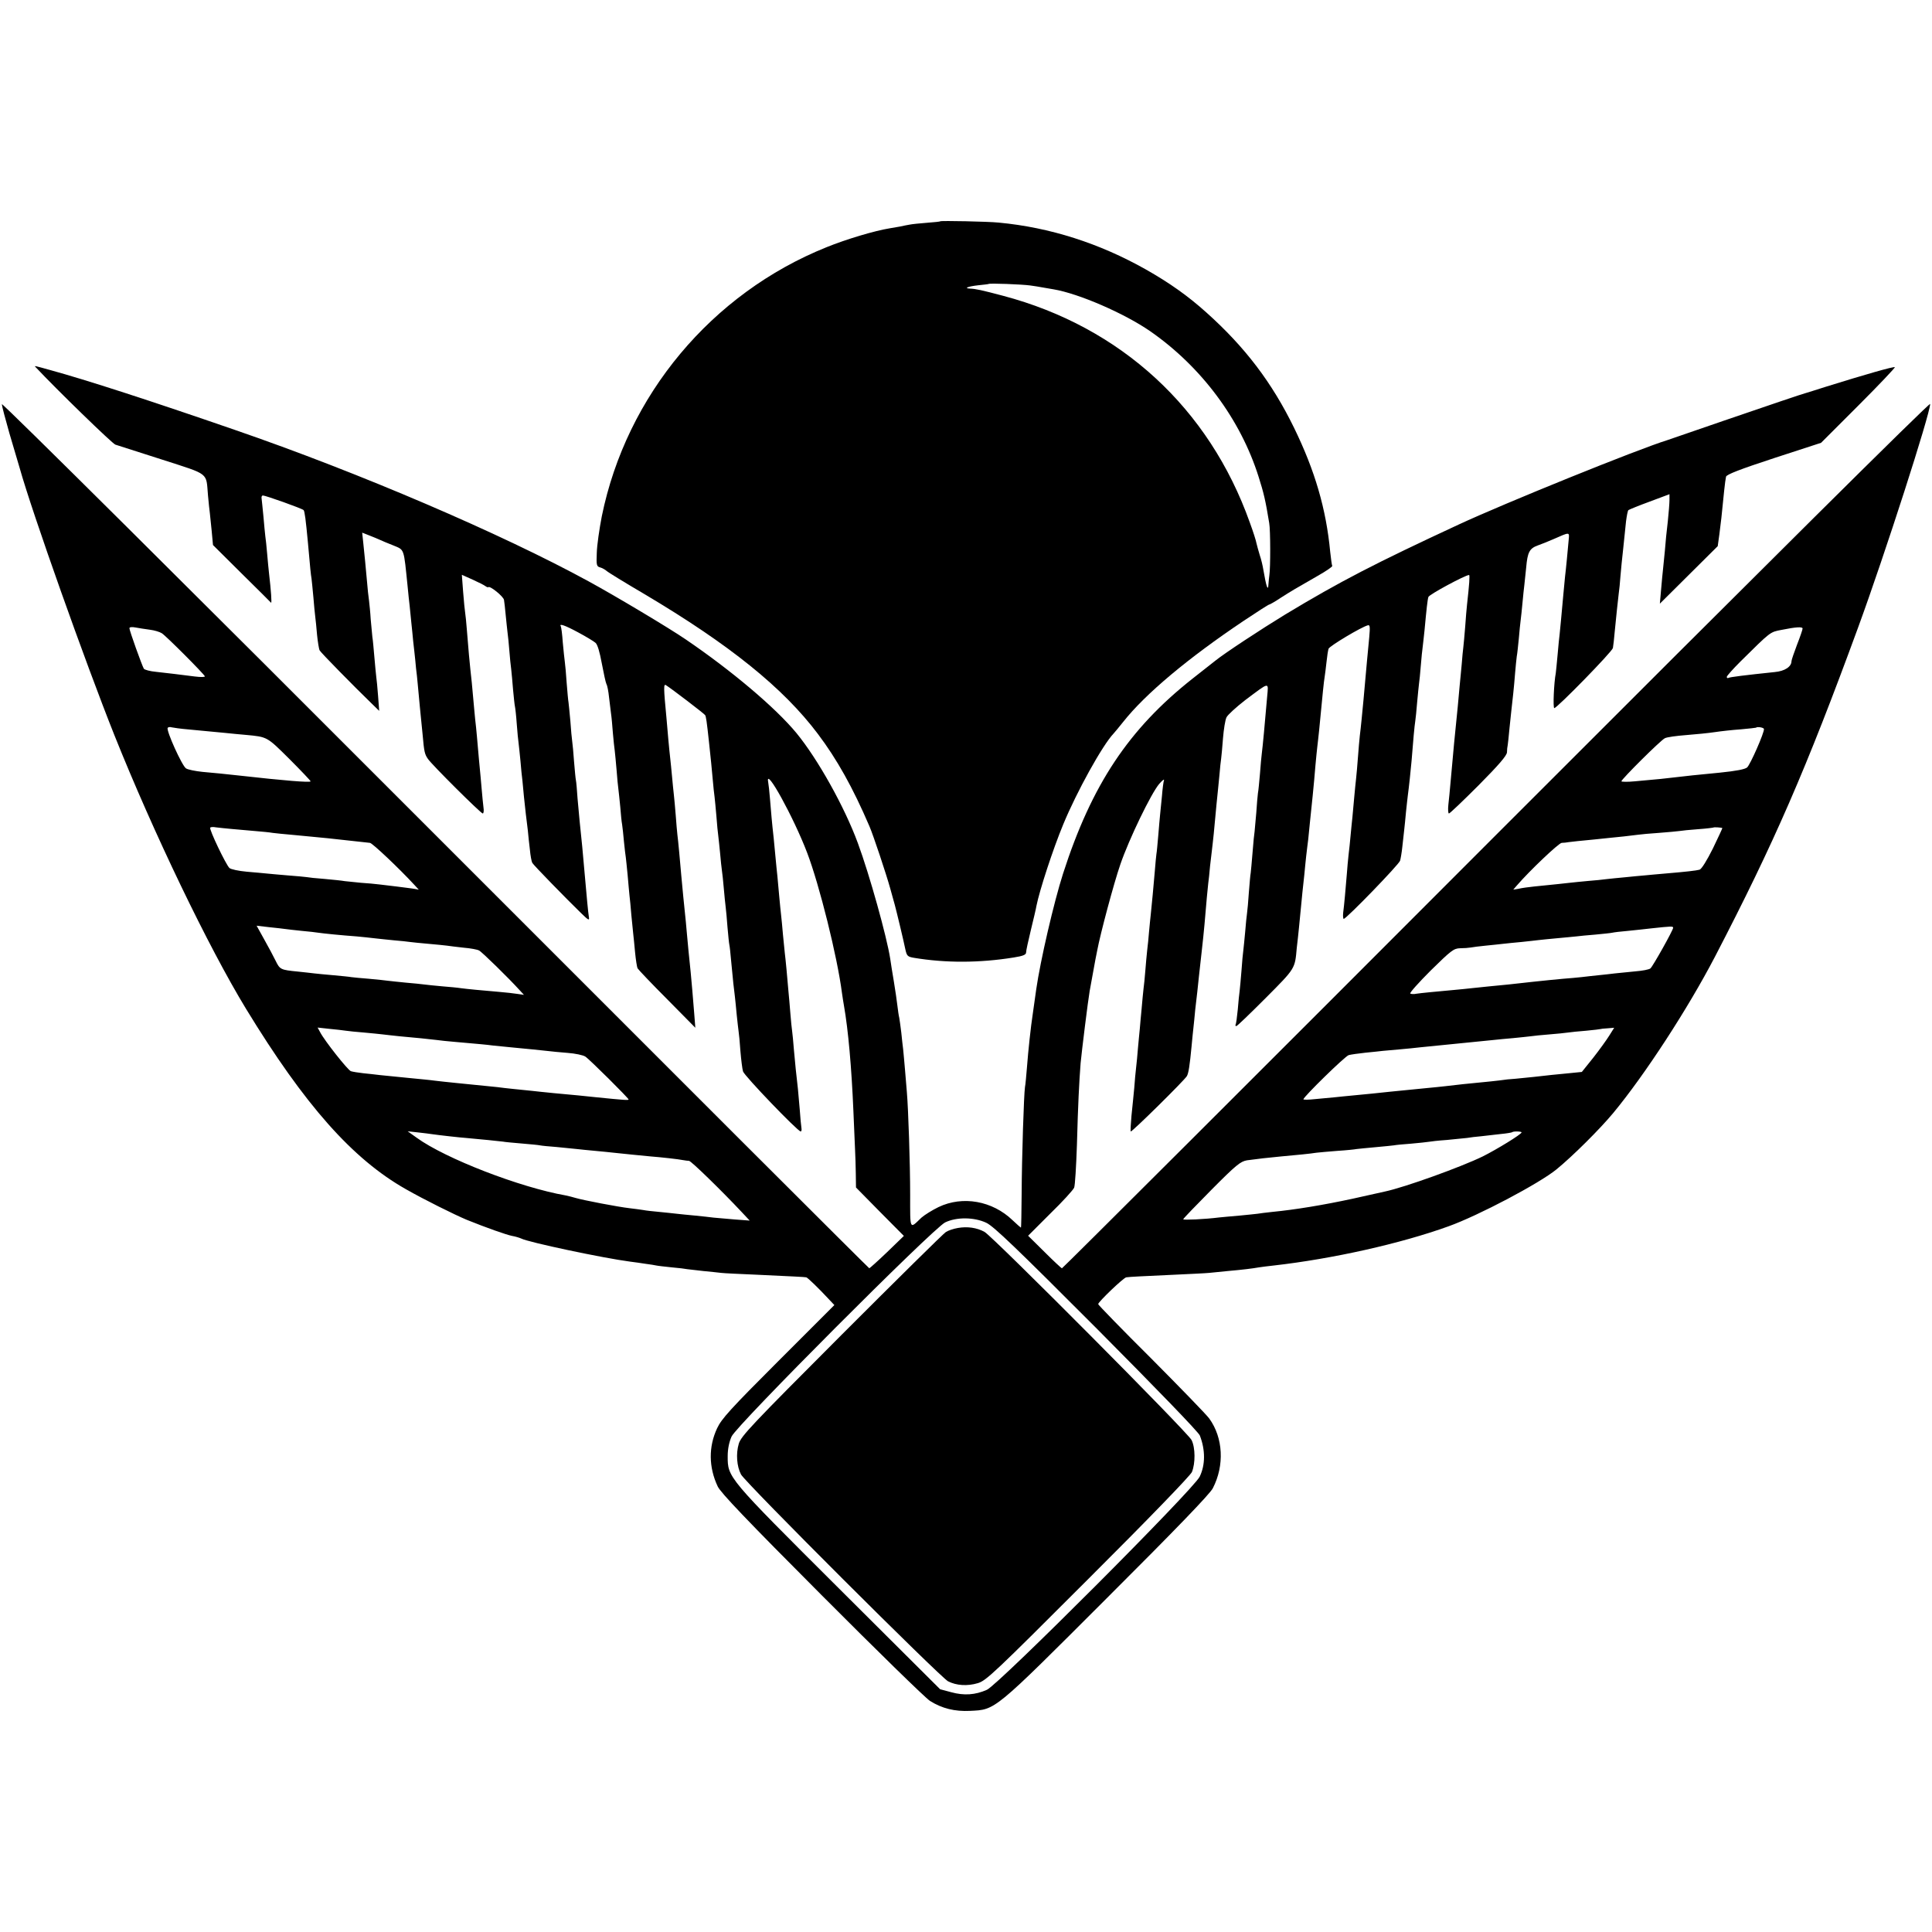
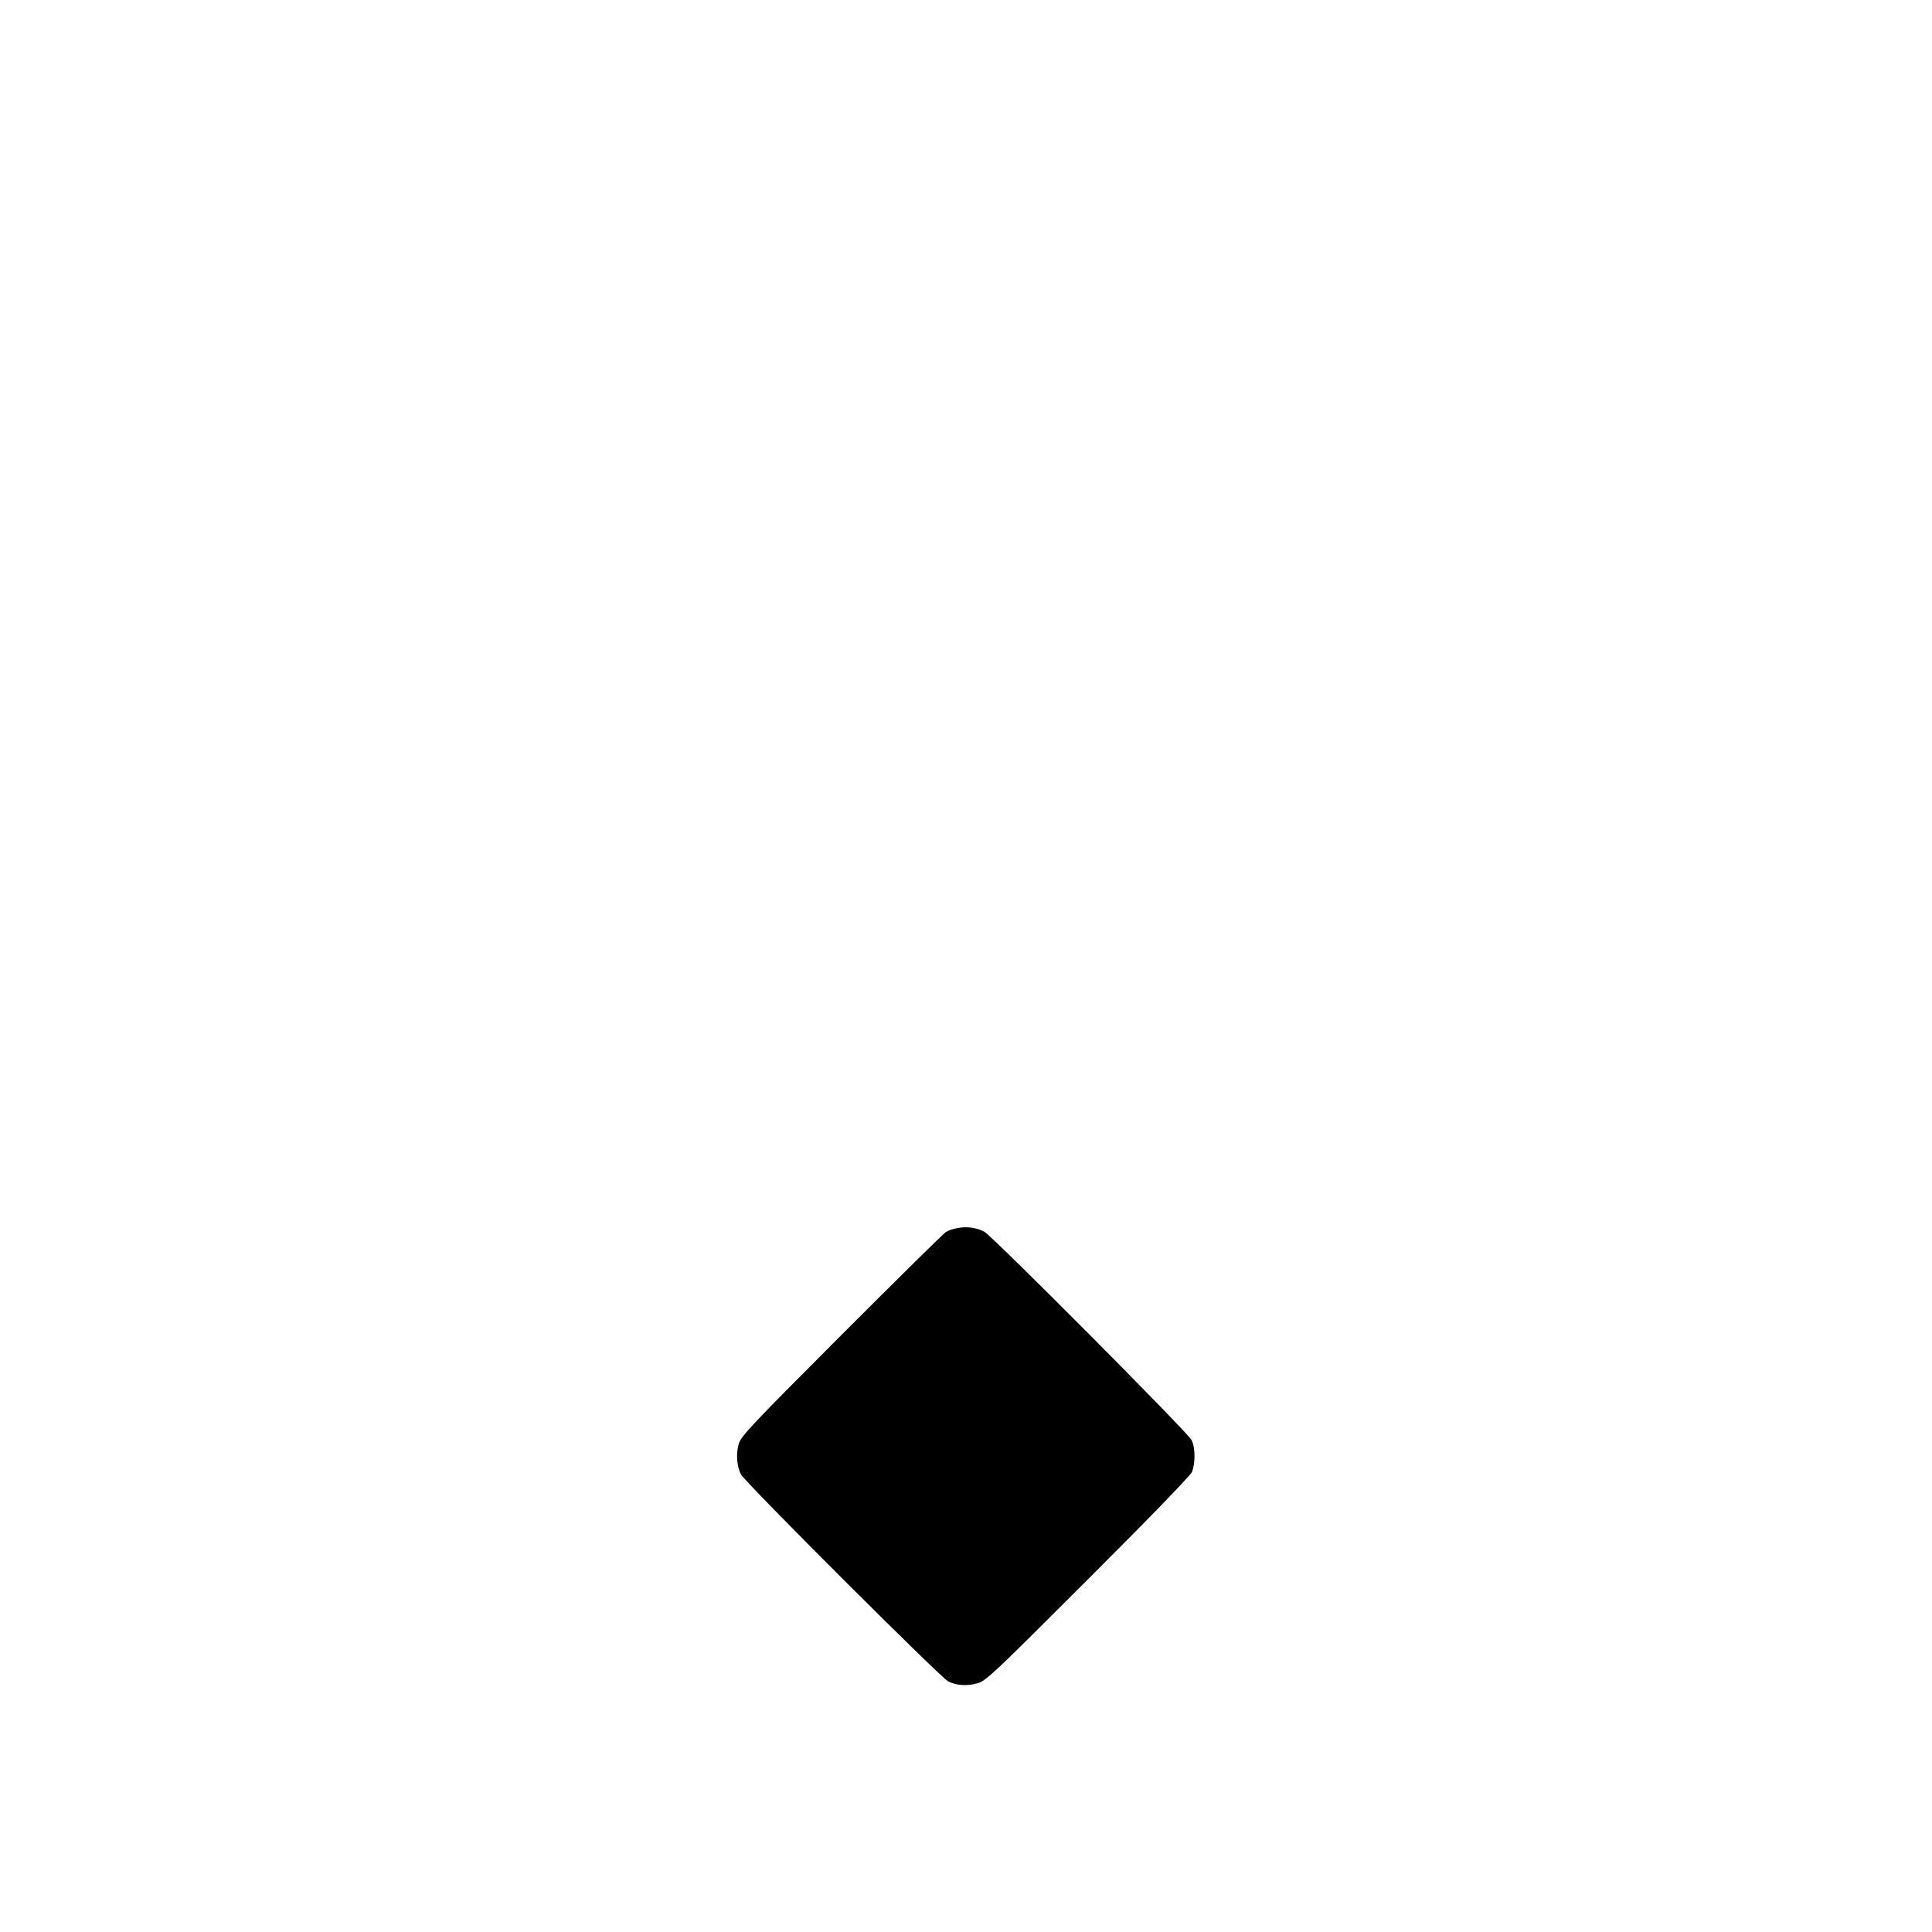
<svg xmlns="http://www.w3.org/2000/svg" version="1.0" width="1045pt" height="1045pt" viewBox="0 0 1045 1045" preserveAspectRatio="xMidYMid meet">
  <g transform="translate(0,1045) scale(0.1,-0.1)" fill="#000000" stroke="none">
-     <path d="M5086 9253 c-1 -2 -34 -5 -72 -8 -38 -3 -80 -7 -94 -10 -14 -2 -36 -7 -50 -10 -14 -2 -40 -7 -58 -10 -81 -13 -235 -59 -341 -102 -622 -250 -1083 -802 -1216 -1456 -13 -67 -26 -156 -27 -197 -3 -67 -1 -74 18 -79 11 -3 27 -12 35 -19 7 -7 100 -64 204 -125 460 -273 751 -507 939 -757 102 -135 189 -290 279 -500 20 -46 91 -259 112 -335 9 -33 20 -73 25 -90 11 -41 47 -191 57 -240 8 -36 12 -40 48 -46 169 -28 352 -28 538 2 51 8 67 15 67 27 0 10 12 64 26 122 14 58 28 116 30 130 16 82 90 309 145 441 73 177 212 428 272 491 7 7 30 36 52 63 120 152 352 346 652 547 72 48 134 88 138 88 3 0 32 16 63 37 60 38 68 43 199 118 46 26 81 50 79 54 -2 3 -7 38 -11 76 -22 233 -83 440 -195 670 -120 246 -266 438 -475 625 -99 89 -199 160 -328 233 -250 141 -518 227 -795 253 -59 6 -312 11 -316 7z m486 -347 c24 -3 52 -8 63 -10 11 -2 40 -7 64 -11 136 -23 383 -130 523 -227 276 -192 488 -476 586 -788 27 -85 37 -126 57 -249 7 -38 7 -242 1 -281 -2 -14 -4 -36 -5 -49 -2 -44 -12 -15 -28 79 -3 19 -11 54 -19 77 -7 23 -15 52 -18 65 -2 13 -18 63 -36 112 -220 618 -697 1057 -1334 1226 -117 31 -149 38 -180 39 -36 2 -8 12 45 18 30 3 55 6 56 7 5 5 182 -2 225 -8z" />
-     <path d="M191 8466 c117 -125 418 -417 433 -421 12 -4 125 -40 253 -81 260 -84 237 -67 248 -194 4 -41 8 -84 10 -95 1 -11 6 -55 10 -97 l7 -76 155 -154 c85 -84 157 -155 159 -158 5 -4 0 65 -11 160 -2 19 -7 67 -10 105 -3 39 -8 81 -10 95 -2 14 -6 61 -10 105 -4 44 -9 88 -10 98 -2 9 1 17 7 17 14 0 211 -70 220 -79 6 -6 12 -54 23 -171 13 -147 16 -177 20 -200 2 -14 6 -59 10 -100 3 -41 8 -88 10 -105 2 -16 7 -61 10 -100 4 -38 10 -76 14 -83 7 -13 186 -195 281 -287 l41 -40 -6 80 c-3 44 -8 91 -10 105 -2 14 -6 61 -10 105 -4 44 -8 94 -11 110 -2 17 -6 60 -9 96 -2 37 -7 82 -9 100 -3 19 -8 66 -11 104 -8 86 -12 133 -20 207 l-6 57 38 -15 c21 -8 47 -19 58 -24 11 -5 43 -19 72 -30 62 -26 56 -11 78 -225 3 -33 8 -80 11 -105 2 -25 7 -65 9 -90 3 -25 7 -70 10 -100 4 -30 8 -75 11 -100 2 -25 6 -63 9 -85 2 -22 7 -69 10 -105 3 -36 8 -83 10 -105 2 -22 7 -71 11 -110 8 -92 11 -104 28 -129 20 -31 287 -296 297 -296 5 0 7 15 4 33 -2 17 -7 64 -10 102 -3 39 -8 88 -10 110 -2 22 -7 72 -10 110 -3 39 -8 88 -10 110 -3 22 -7 66 -10 98 -12 137 -16 175 -21 217 -5 46 -9 92 -19 215 -3 39 -7 79 -9 90 -2 11 -7 62 -11 113 l-7 93 58 -26 c31 -14 63 -30 69 -35 7 -5 14 -8 16 -6 9 9 82 -50 85 -69 2 -11 6 -47 9 -80 3 -33 8 -76 10 -95 3 -19 7 -64 10 -100 3 -36 7 -81 10 -100 2 -19 7 -69 10 -110 4 -41 8 -82 10 -90 2 -8 7 -51 10 -95 3 -44 8 -91 10 -105 2 -14 6 -56 10 -95 3 -38 8 -88 11 -110 2 -22 6 -60 8 -85 3 -25 7 -66 10 -92 3 -27 8 -67 11 -90 2 -24 7 -70 11 -103 3 -33 9 -65 13 -72 6 -12 181 -191 264 -272 41 -40 46 -42 42 -20 -4 26 -12 111 -20 204 -12 140 -20 223 -30 315 -2 19 -7 73 -11 120 -3 47 -7 92 -9 100 -2 8 -6 53 -10 100 -3 47 -8 96 -10 110 -2 14 -7 63 -10 110 -4 47 -9 92 -10 101 -2 9 -6 56 -10 105 -3 49 -8 100 -10 114 -2 14 -7 61 -11 105 -3 44 -8 83 -11 88 -10 16 23 5 95 -34 43 -23 84 -48 93 -56 11 -9 23 -51 34 -111 10 -53 21 -104 25 -112 5 -8 11 -40 14 -70 4 -30 9 -71 11 -90 3 -19 7 -66 10 -105 3 -38 8 -81 10 -95 2 -14 6 -61 10 -105 3 -44 8 -91 10 -105 2 -14 6 -56 10 -95 3 -38 7 -81 10 -95 2 -14 7 -56 10 -93 4 -37 8 -76 10 -85 1 -9 6 -53 10 -97 4 -44 8 -93 10 -110 2 -16 7 -64 10 -105 4 -41 9 -86 10 -100 2 -14 6 -59 10 -100 4 -41 10 -81 14 -88 4 -7 76 -83 160 -167 l152 -154 -6 77 c-9 110 -12 149 -19 222 -11 103 -14 140 -21 215 -3 39 -8 86 -10 105 -4 33 -14 141 -20 205 -6 70 -17 192 -21 220 -2 17 -6 64 -9 105 -3 41 -8 91 -10 110 -2 19 -7 64 -10 100 -3 36 -8 81 -10 100 -2 19 -7 64 -10 100 -3 36 -8 88 -10 115 -16 167 -16 187 -3 179 29 -18 207 -154 212 -162 5 -8 9 -35 21 -147 11 -102 14 -133 20 -200 3 -38 8 -81 10 -95 2 -14 6 -61 10 -105 3 -44 8 -91 10 -105 2 -14 6 -56 10 -95 3 -38 8 -81 10 -95 2 -14 7 -56 10 -95 3 -38 8 -83 10 -100 2 -16 7 -66 10 -110 4 -44 8 -87 10 -95 2 -8 6 -44 9 -80 11 -117 16 -164 21 -200 2 -19 7 -64 10 -100 4 -36 8 -75 10 -88 2 -12 7 -61 10 -108 4 -47 10 -96 14 -109 6 -23 296 -325 312 -325 4 0 6 9 4 19 -2 11 -6 55 -9 98 -4 43 -8 94 -10 113 -8 67 -16 145 -22 215 -3 39 -7 81 -9 95 -2 14 -7 59 -10 100 -3 41 -8 93 -10 115 -6 74 -16 180 -20 210 -2 17 -6 62 -10 100 -3 39 -8 86 -10 105 -2 19 -7 64 -10 100 -3 36 -8 85 -10 110 -3 25 -7 70 -10 100 -3 30 -7 78 -10 105 -10 89 -14 139 -20 212 -3 40 -8 82 -10 93 -17 90 138 -191 211 -383 66 -173 163 -562 188 -757 4 -25 8 -56 11 -70 23 -131 41 -333 51 -570 4 -85 8 -180 9 -210 2 -30 3 -88 4 -129 l1 -74 129 -131 130 -131 -91 -88 c-50 -48 -94 -87 -96 -87 -3 0 -1060 1056 -2349 2346 -1320 1322 -2343 2338 -2343 2328 0 -9 19 -81 41 -158 23 -78 48 -161 55 -186 68 -243 355 -1051 513 -1447 211 -527 508 -1145 712 -1480 318 -521 576 -812 864 -975 98 -56 263 -138 330 -166 104 -42 214 -81 245 -87 18 -3 40 -10 49 -14 37 -20 444 -106 589 -125 23 -3 61 -8 85 -12 23 -3 49 -7 57 -9 8 -2 46 -6 83 -10 37 -3 76 -8 85 -10 9 -1 49 -6 87 -10 39 -4 82 -8 96 -10 14 -2 102 -6 195 -10 192 -9 256 -12 265 -14 7 -1 68 -60 118 -114 l34 -36 -303 -303 c-259 -259 -307 -312 -331 -363 -47 -100 -46 -211 3 -315 15 -33 160 -185 562 -588 298 -299 561 -556 586 -572 65 -41 134 -58 217 -54 139 7 124 -6 739 609 379 378 558 564 574 595 64 124 56 273 -19 377 -15 21 -157 167 -314 325 -158 157 -287 290 -287 294 0 12 138 144 152 145 19 3 87 6 258 14 85 4 171 8 190 10 19 2 64 6 100 10 80 7 137 14 170 20 14 2 50 7 80 10 317 36 685 118 945 212 162 58 491 232 584 308 88 72 233 216 307 305 172 208 403 563 550 845 320 616 493 1013 774 1780 145 396 390 1157 390 1210 0 12 -906 -888 -2345 -2328 -1289 -1291 -2347 -2347 -2351 -2347 -3 0 -46 40 -94 88 l-89 88 120 120 c67 65 124 128 129 140 5 12 11 115 15 230 6 223 12 339 20 444 6 63 40 339 49 390 22 120 27 148 31 170 3 14 7 36 10 50 16 87 90 364 125 465 47 137 166 383 210 435 17 19 28 28 26 20 -3 -8 -8 -46 -11 -85 -4 -38 -8 -83 -10 -100 -2 -16 -6 -68 -10 -114 -4 -46 -8 -91 -10 -100 -1 -9 -6 -52 -9 -96 -8 -91 -14 -160 -21 -225 -3 -25 -7 -70 -10 -100 -2 -30 -7 -75 -10 -100 -3 -25 -7 -74 -10 -110 -3 -36 -7 -81 -10 -100 -2 -19 -7 -67 -10 -105 -4 -39 -8 -88 -10 -110 -2 -22 -7 -69 -10 -105 -3 -36 -7 -83 -10 -105 -3 -22 -7 -71 -10 -110 -4 -38 -10 -106 -15 -150 -4 -44 -6 -82 -4 -85 5 -5 291 277 304 300 9 17 15 56 25 160 3 36 8 81 10 100 2 19 7 64 10 100 4 36 9 79 11 95 2 17 6 55 9 85 3 30 10 91 15 135 5 44 12 109 15 145 11 129 16 186 20 220 3 19 7 62 10 95 4 33 8 71 10 85 2 14 6 54 10 90 3 36 10 108 15 160 6 52 12 124 16 160 3 36 7 75 9 86 2 12 6 61 10 110 4 49 12 100 19 114 6 13 52 55 101 93 135 101 126 100 119 20 -13 -151 -24 -270 -29 -308 -2 -16 -7 -66 -10 -110 -4 -44 -8 -91 -11 -105 -2 -14 -6 -62 -9 -107 -4 -46 -8 -91 -9 -100 -2 -10 -7 -61 -11 -113 -4 -52 -9 -102 -10 -111 -2 -8 -6 -55 -10 -105 -3 -49 -8 -100 -10 -114 -2 -14 -7 -59 -10 -100 -4 -41 -8 -86 -10 -100 -2 -14 -7 -63 -10 -110 -4 -47 -8 -96 -10 -110 -2 -14 -7 -59 -10 -100 -4 -41 -9 -78 -12 -82 -2 -5 0 -8 4 -8 5 0 76 69 160 153 160 161 157 156 167 270 4 31 9 81 12 110 3 28 7 70 9 92 5 57 14 142 20 195 2 25 7 70 10 100 4 30 8 71 11 90 2 19 6 60 9 90 3 30 10 96 15 145 5 50 12 124 15 165 4 41 8 86 10 100 2 14 6 54 10 90 20 209 25 260 30 290 2 14 7 50 10 80 3 30 8 62 11 71 4 14 179 119 213 127 11 3 12 -9 7 -65 -6 -62 -17 -177 -31 -338 -7 -73 -14 -148 -20 -195 -2 -19 -7 -71 -10 -115 -3 -44 -8 -96 -10 -115 -2 -19 -7 -64 -10 -100 -3 -36 -8 -85 -10 -110 -3 -25 -7 -70 -10 -100 -3 -30 -7 -77 -11 -105 -3 -27 -7 -72 -9 -100 -6 -75 -15 -176 -20 -212 -2 -18 0 -33 3 -33 14 0 300 295 305 315 3 11 9 45 12 75 3 30 8 71 10 90 2 19 7 64 10 100 4 36 8 76 10 90 5 35 16 138 20 185 8 104 16 192 20 215 2 14 7 59 10 100 4 41 8 86 10 100 2 14 7 59 10 100 3 41 8 86 10 100 2 14 6 54 10 90 11 118 16 165 21 181 3 13 200 119 220 119 5 0 1 -53 -11 -160 -2 -19 -7 -73 -10 -120 -4 -47 -8 -96 -10 -110 -2 -14 -6 -56 -9 -95 -4 -38 -8 -90 -11 -115 -2 -25 -7 -74 -10 -110 -4 -36 -8 -81 -10 -100 -2 -19 -6 -64 -10 -100 -3 -36 -8 -85 -10 -110 -2 -25 -7 -74 -10 -110 -3 -36 -8 -86 -11 -112 -3 -27 -1 -48 3 -48 5 0 77 69 161 153 109 110 152 160 153 178 0 13 2 31 4 39 1 8 6 47 9 85 7 69 11 104 21 195 3 25 7 74 10 110 3 35 7 76 9 90 3 14 7 57 11 95 3 39 8 84 10 100 2 17 7 59 10 95 3 36 8 79 10 96 2 17 6 60 10 95 7 82 18 103 63 119 20 7 60 23 87 35 86 38 84 38 80 -3 -5 -56 -15 -163 -20 -202 -2 -19 -6 -62 -9 -95 -11 -120 -17 -188 -20 -214 -2 -14 -7 -64 -11 -111 -4 -47 -9 -92 -10 -101 -10 -51 -16 -189 -8 -189 15 0 313 305 317 325 2 11 7 52 10 90 9 90 15 150 21 200 3 22 8 67 10 100 3 33 9 101 15 150 5 50 12 115 15 145 4 30 9 58 13 61 4 3 55 24 115 46 l107 40 0 -31 c0 -17 -4 -69 -9 -116 -6 -47 -13 -119 -16 -160 -4 -41 -9 -86 -10 -100 -2 -14 -6 -61 -10 -105 l-7 -80 157 156 156 155 9 65 c8 60 12 95 26 237 3 31 8 65 10 74 4 12 76 40 259 100 l255 83 202 202 c111 111 200 205 197 207 -5 5 -159 -39 -374 -106 -55 -18 -102 -32 -105 -33 -17 -4 -203 -67 -445 -150 -154 -53 -291 -100 -305 -105 -162 -50 -880 -341 -1130 -457 -450 -209 -639 -306 -939 -487 -128 -78 -329 -210 -378 -250 -10 -8 -65 -51 -122 -96 -346 -273 -546 -574 -701 -1055 -50 -156 -123 -472 -145 -625 -11 -80 -15 -104 -19 -135 -10 -63 -25 -203 -31 -285 -4 -47 -8 -96 -11 -110 -6 -40 -17 -378 -18 -577 -1 -101 -2 -183 -4 -183 -1 0 -22 18 -45 40 -109 105 -270 134 -401 71 -33 -16 -75 -42 -92 -57 -65 -62 -61 -72 -61 124 0 165 -10 466 -18 557 -2 22 -6 76 -10 120 -4 44 -8 94 -10 110 -2 17 -7 57 -10 90 -4 33 -9 69 -11 80 -3 11 -7 40 -10 65 -3 25 -11 83 -19 130 -8 47 -17 103 -20 125 -18 117 -112 455 -175 625 -72 196 -217 455 -332 595 -113 137 -351 338 -598 506 -92 63 -382 236 -525 314 -472 258 -1244 589 -1915 820 -457 158 -803 270 -1000 324 -79 22 -86 24 -79 17z m619 -1422 c25 -3 54 -12 65 -19 23 -14 229 -221 233 -233 1 -5 -23 -5 -55 -1 -88 11 -142 18 -208 25 -33 3 -63 11 -67 17 -10 17 -78 206 -78 219 0 6 13 8 33 4 17 -3 52 -9 77 -12z m8940 6 c0 -5 -13 -44 -30 -87 -16 -42 -30 -83 -30 -89 0 -30 -36 -54 -90 -59 -162 -17 -244 -27 -252 -32 -5 -2 -8 0 -8 6 0 5 33 42 74 83 165 163 159 159 222 171 79 16 114 18 114 7z m-8735 -545 c39 -4 86 -8 105 -10 19 -2 62 -6 95 -9 33 -3 85 -9 115 -11 117 -11 113 -9 235 -130 63 -63 115 -118 115 -121 0 -8 -145 4 -385 31 -81 9 -132 14 -200 20 -38 4 -79 12 -89 19 -21 13 -108 205 -99 219 2 4 12 6 21 3 10 -2 49 -8 87 -11z m8526 2 c3 -18 -74 -193 -91 -208 -12 -10 -58 -19 -146 -28 -135 -13 -182 -18 -249 -26 -41 -5 -85 -10 -212 -21 -40 -4 -73 -3 -73 0 0 11 212 222 235 233 11 6 63 13 115 17 52 4 122 11 155 16 33 5 96 12 140 15 44 4 81 8 83 9 6 7 42 1 43 -7z m-8286 -541 c33 -3 89 -8 125 -11 36 -3 79 -7 95 -10 17 -2 62 -7 100 -10 39 -4 86 -8 105 -10 19 -2 61 -6 93 -9 53 -6 147 -16 192 -21 11 -1 27 -3 36 -4 13 -1 158 -138 239 -226 l25 -27 -35 6 c-19 2 -57 8 -85 11 -27 3 -69 8 -92 11 -23 3 -68 7 -100 9 -32 3 -71 7 -88 9 -16 3 -66 8 -110 12 -44 3 -88 8 -98 10 -9 1 -54 6 -100 9 -45 4 -95 8 -112 10 -16 2 -66 6 -110 10 -45 4 -86 13 -94 20 -19 18 -110 208 -104 218 2 4 16 5 31 2 15 -2 54 -6 87 -9z m8061 5 c1 0 -22 -50 -51 -110 -33 -66 -61 -111 -72 -115 -19 -5 -69 -11 -188 -21 -38 -3 -88 -8 -110 -10 -22 -2 -69 -6 -105 -10 -36 -3 -81 -8 -100 -10 -19 -3 -64 -7 -100 -10 -36 -3 -81 -8 -100 -10 -33 -4 -74 -8 -192 -20 -29 -3 -66 -8 -83 -12 l-30 -5 20 23 c68 79 226 229 242 230 10 0 27 2 38 4 11 2 72 8 135 14 63 7 138 14 165 17 28 3 61 7 75 9 14 2 65 7 113 10 49 4 98 8 110 10 12 2 58 7 102 10 44 3 81 8 83 9 2 3 45 0 48 -3z m-7772 -546 c12 -2 51 -6 88 -10 37 -3 77 -8 90 -10 26 -4 125 -14 208 -20 30 -3 73 -7 95 -10 22 -3 69 -7 105 -11 36 -3 75 -7 87 -9 12 -2 57 -6 100 -10 43 -4 88 -8 101 -10 13 -2 53 -7 90 -11 37 -3 74 -10 83 -15 15 -7 160 -149 218 -213 l25 -27 -35 5 c-18 3 -63 8 -99 11 -93 8 -170 15 -207 20 -18 3 -63 7 -100 10 -37 3 -81 8 -98 10 -16 2 -61 7 -100 10 -38 4 -81 8 -95 10 -14 2 -61 7 -105 11 -44 3 -87 8 -96 9 -9 2 -52 6 -95 10 -43 4 -90 8 -104 10 -14 2 -54 6 -90 10 -92 9 -96 11 -119 58 -11 23 -39 75 -62 116 l-41 74 68 -8 c37 -4 77 -8 88 -10z m7506 7 c0 -13 -110 -209 -123 -220 -7 -6 -43 -13 -82 -16 -38 -4 -88 -9 -110 -11 -22 -3 -62 -7 -90 -10 -27 -3 -68 -7 -90 -10 -22 -2 -67 -7 -100 -9 -33 -3 -105 -10 -160 -16 -55 -6 -116 -13 -136 -15 -64 -6 -163 -16 -199 -20 -19 -2 -64 -7 -100 -10 -99 -9 -172 -16 -199 -20 -13 -3 -28 -2 -33 1 -5 3 45 59 111 125 110 108 124 119 158 120 21 0 47 2 58 4 11 2 47 7 80 10 33 3 76 8 95 10 19 2 64 7 100 10 36 4 76 8 90 10 14 2 59 6 100 10 41 4 89 8 105 10 17 2 64 7 105 10 41 4 82 8 90 10 8 2 47 7 85 10 39 4 97 10 130 14 102 11 115 12 115 3z m-7180 -557 c14 -2 59 -7 100 -10 41 -4 86 -8 100 -10 14 -2 54 -6 90 -10 90 -8 159 -15 200 -20 19 -3 62 -7 95 -10 147 -13 172 -15 210 -20 22 -2 67 -7 100 -10 86 -8 165 -16 200 -20 17 -2 64 -7 105 -10 41 -3 84 -12 96 -20 23 -15 234 -225 234 -232 0 -5 -27 -3 -175 12 -22 2 -66 7 -97 10 -109 10 -173 16 -208 20 -19 2 -62 7 -95 10 -33 3 -76 8 -95 10 -19 3 -60 7 -90 10 -110 11 -243 24 -290 30 -19 3 -84 9 -145 15 -60 6 -128 13 -150 15 -22 3 -62 7 -90 10 -27 3 -58 8 -67 11 -16 5 -143 165 -167 212 l-13 24 64 -7 c35 -3 74 -8 88 -10z m6834 -27 c-15 -24 -54 -78 -87 -120 l-61 -76 -70 -7 c-81 -8 -107 -10 -191 -20 -33 -3 -78 -8 -100 -10 -22 -1 -60 -5 -85 -9 -25 -3 -72 -8 -105 -11 -65 -6 -120 -12 -187 -20 -24 -3 -68 -7 -98 -10 -61 -6 -130 -13 -202 -20 -27 -3 -69 -7 -95 -10 -27 -3 -73 -7 -103 -10 -30 -3 -75 -7 -100 -10 -25 -2 -73 -7 -107 -10 -35 -4 -63 -4 -63 -1 0 13 226 234 245 239 11 3 52 9 90 13 39 4 81 8 95 10 14 1 54 5 90 8 36 3 85 8 110 11 87 9 146 15 200 20 30 3 80 8 110 11 30 3 71 7 90 9 19 2 67 7 105 10 39 4 81 8 95 10 14 2 59 7 100 10 41 3 86 8 100 10 14 2 59 7 100 10 41 4 76 8 77 9 1 1 18 3 38 4 l36 3 -27 -43z m-6364 -533 c34 -5 149 -18 180 -20 70 -6 187 -18 201 -20 8 -2 53 -6 100 -10 46 -4 91 -8 99 -10 8 -2 49 -6 90 -9 41 -4 91 -9 110 -11 19 -2 64 -7 100 -10 36 -3 81 -8 100 -10 47 -5 154 -16 199 -20 53 -4 153 -15 176 -20 11 -2 26 -4 32 -4 12 -1 177 -162 283 -275 l45 -48 -80 6 c-44 4 -96 8 -115 10 -19 3 -64 7 -100 11 -36 3 -81 8 -100 10 -19 2 -62 7 -95 10 -33 3 -71 7 -85 10 -14 2 -47 7 -75 10 -62 7 -249 43 -290 55 -16 5 -41 11 -55 14 -246 43 -650 199 -806 312 l-49 35 55 -6 c30 -3 66 -8 80 -10z m5890 10 c0 -10 -134 -92 -210 -130 -117 -57 -421 -167 -530 -190 -8 -2 -87 -19 -175 -39 -158 -34 -309 -59 -433 -71 -35 -4 -71 -8 -80 -10 -9 -1 -53 -6 -97 -10 -44 -4 -93 -8 -110 -10 -79 -10 -195 -15 -195 -10 0 4 69 75 153 160 134 135 157 153 192 159 58 8 111 14 185 21 89 8 160 15 190 20 14 2 65 6 113 10 48 3 96 8 105 10 9 1 55 6 102 10 47 4 92 9 100 10 8 2 50 6 92 9 42 4 85 8 95 10 10 2 54 7 98 10 44 4 94 9 110 11 17 3 50 7 75 9 25 3 72 8 105 12 33 3 62 8 64 10 6 6 51 5 51 -1z m-2895 -489 c40 -19 164 -138 597 -572 319 -321 552 -561 558 -579 30 -78 30 -158 -1 -222 -32 -68 -1088 -1125 -1151 -1153 -63 -28 -124 -32 -193 -13 l-60 16 -548 546 c-605 603 -601 599 -601 715 0 39 8 77 21 106 27 61 1091 1127 1155 1158 62 30 157 29 223 -2z" />
    <path d="M5181 3808 c-24 -4 -53 -14 -65 -22 -12 -7 -266 -258 -564 -556 -490 -491 -543 -547 -556 -589 -16 -54 -11 -122 12 -166 20 -41 1079 -1098 1120 -1119 45 -23 104 -27 161 -10 45 13 92 58 596 562 332 331 553 560 562 580 19 46 19 132 -2 173 -20 41 -1077 1103 -1120 1126 -42 23 -93 30 -144 21z" />
  </g>
</svg>